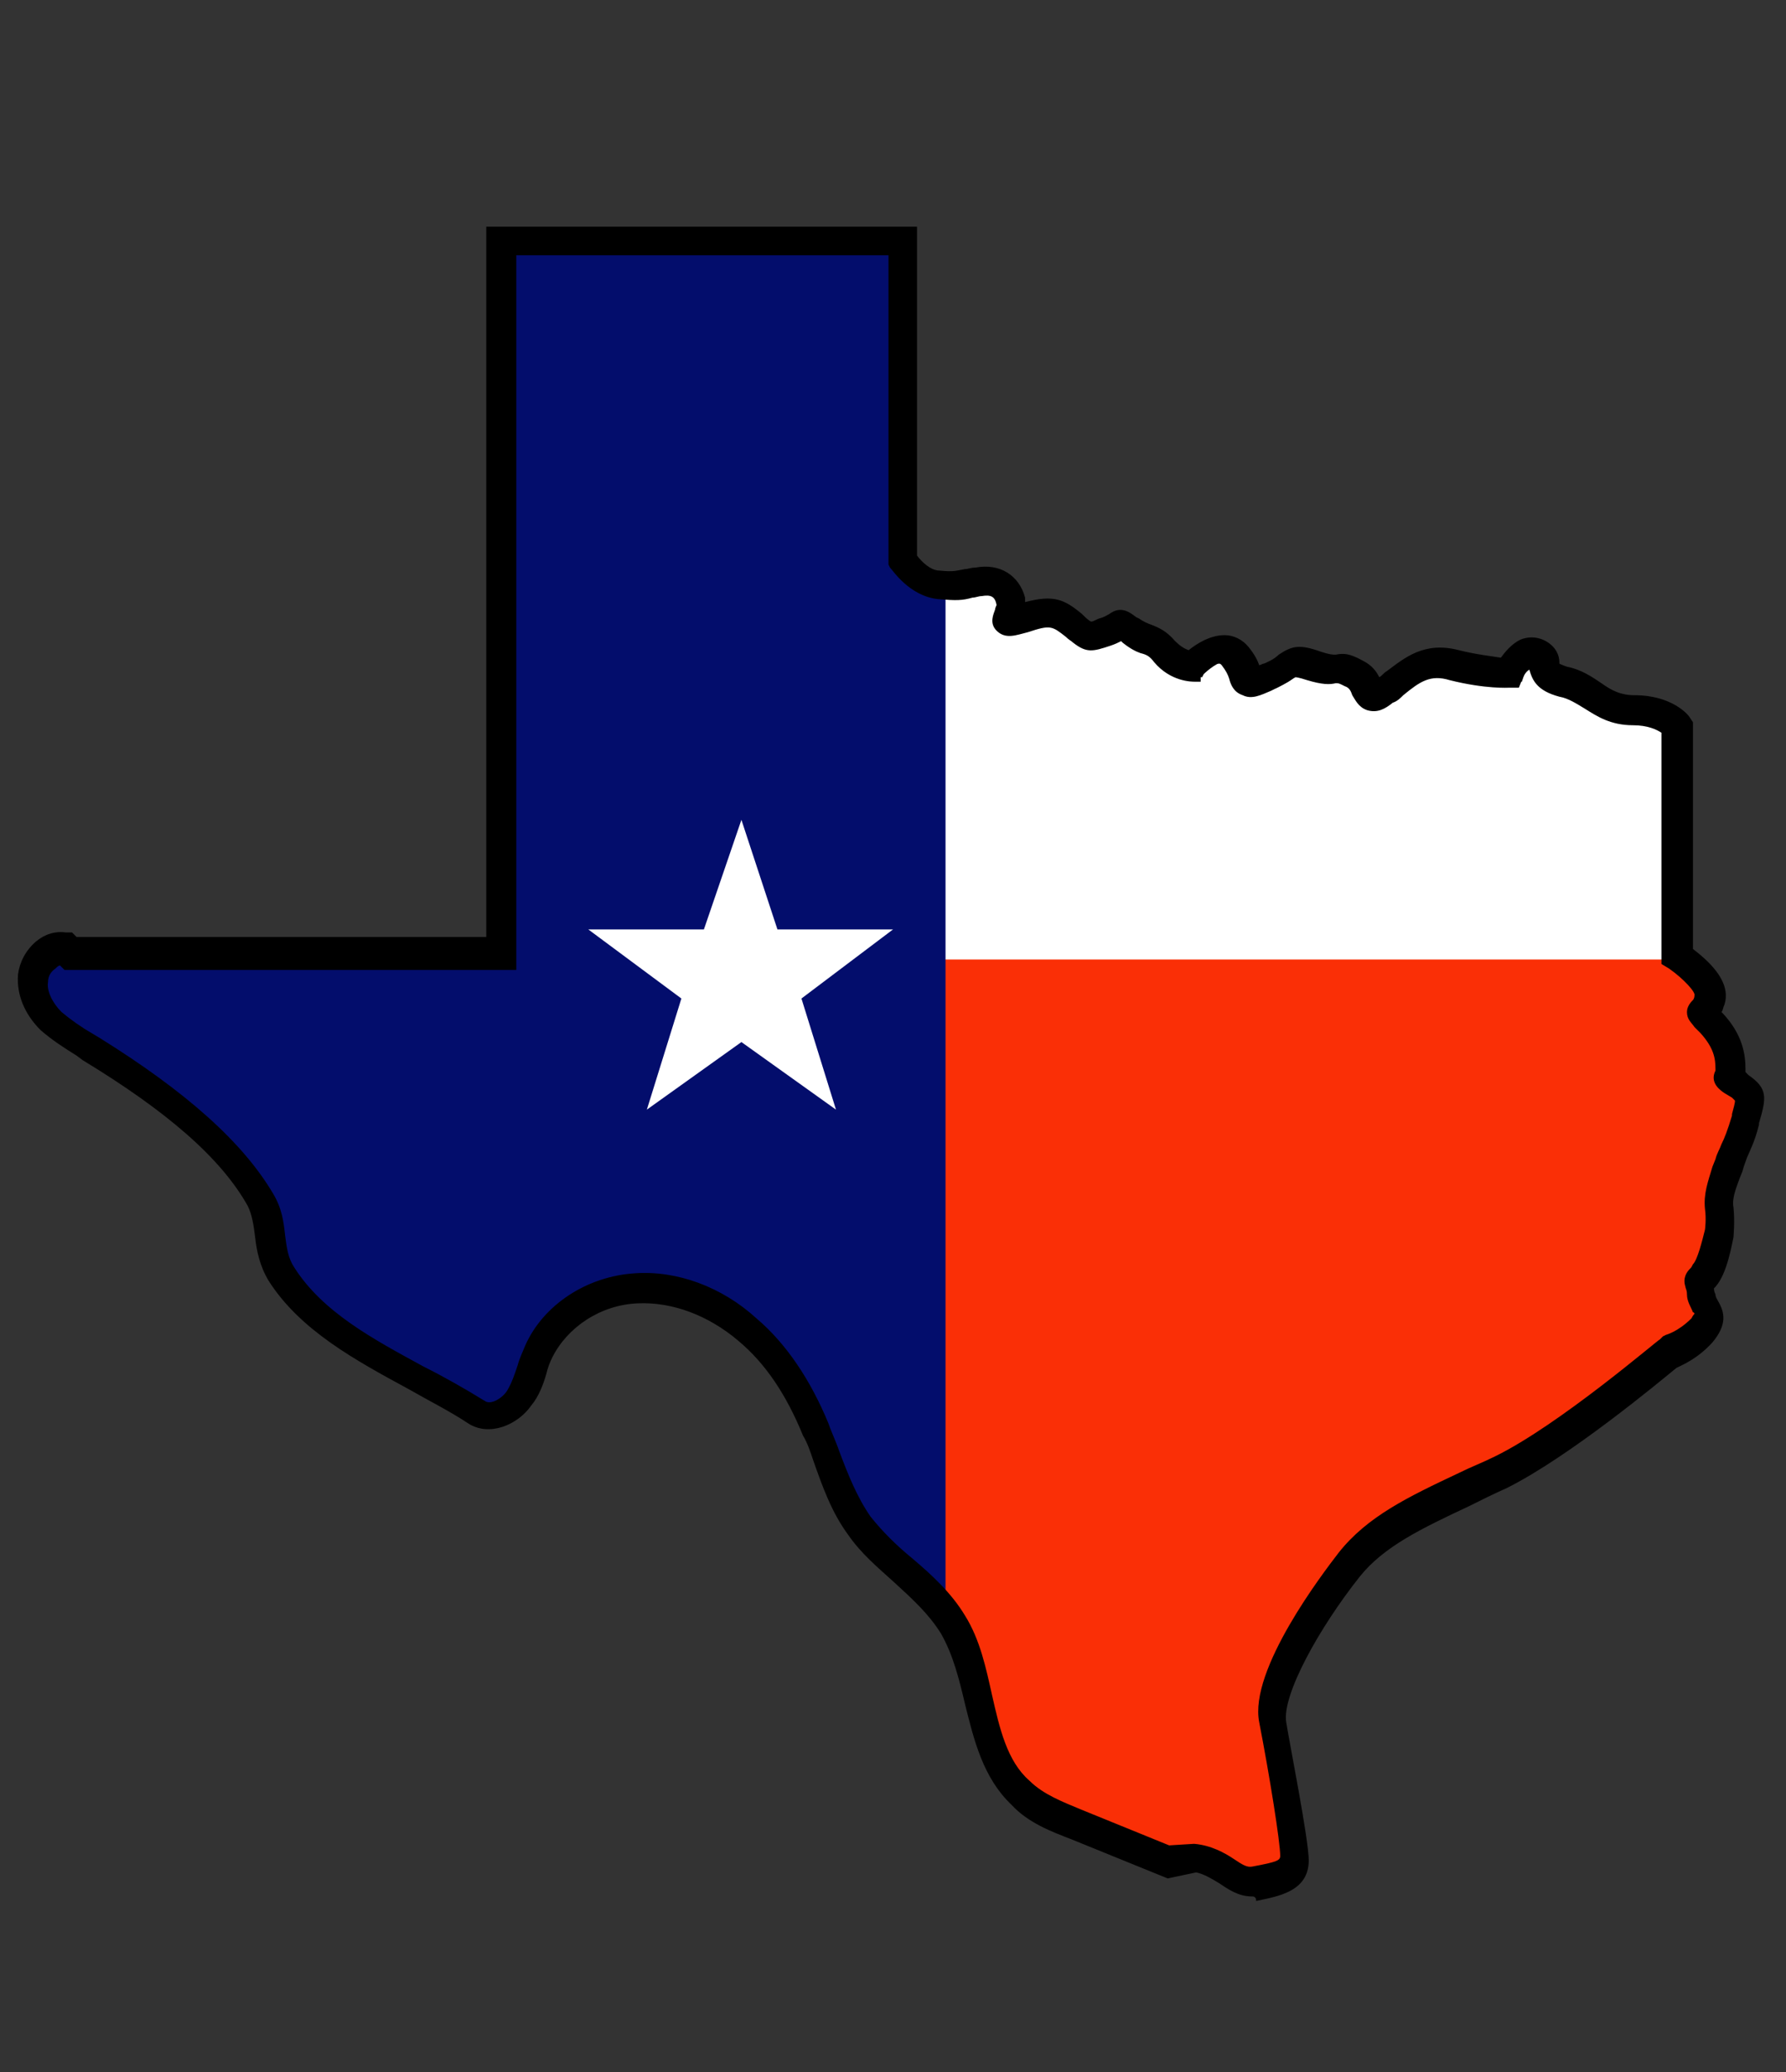
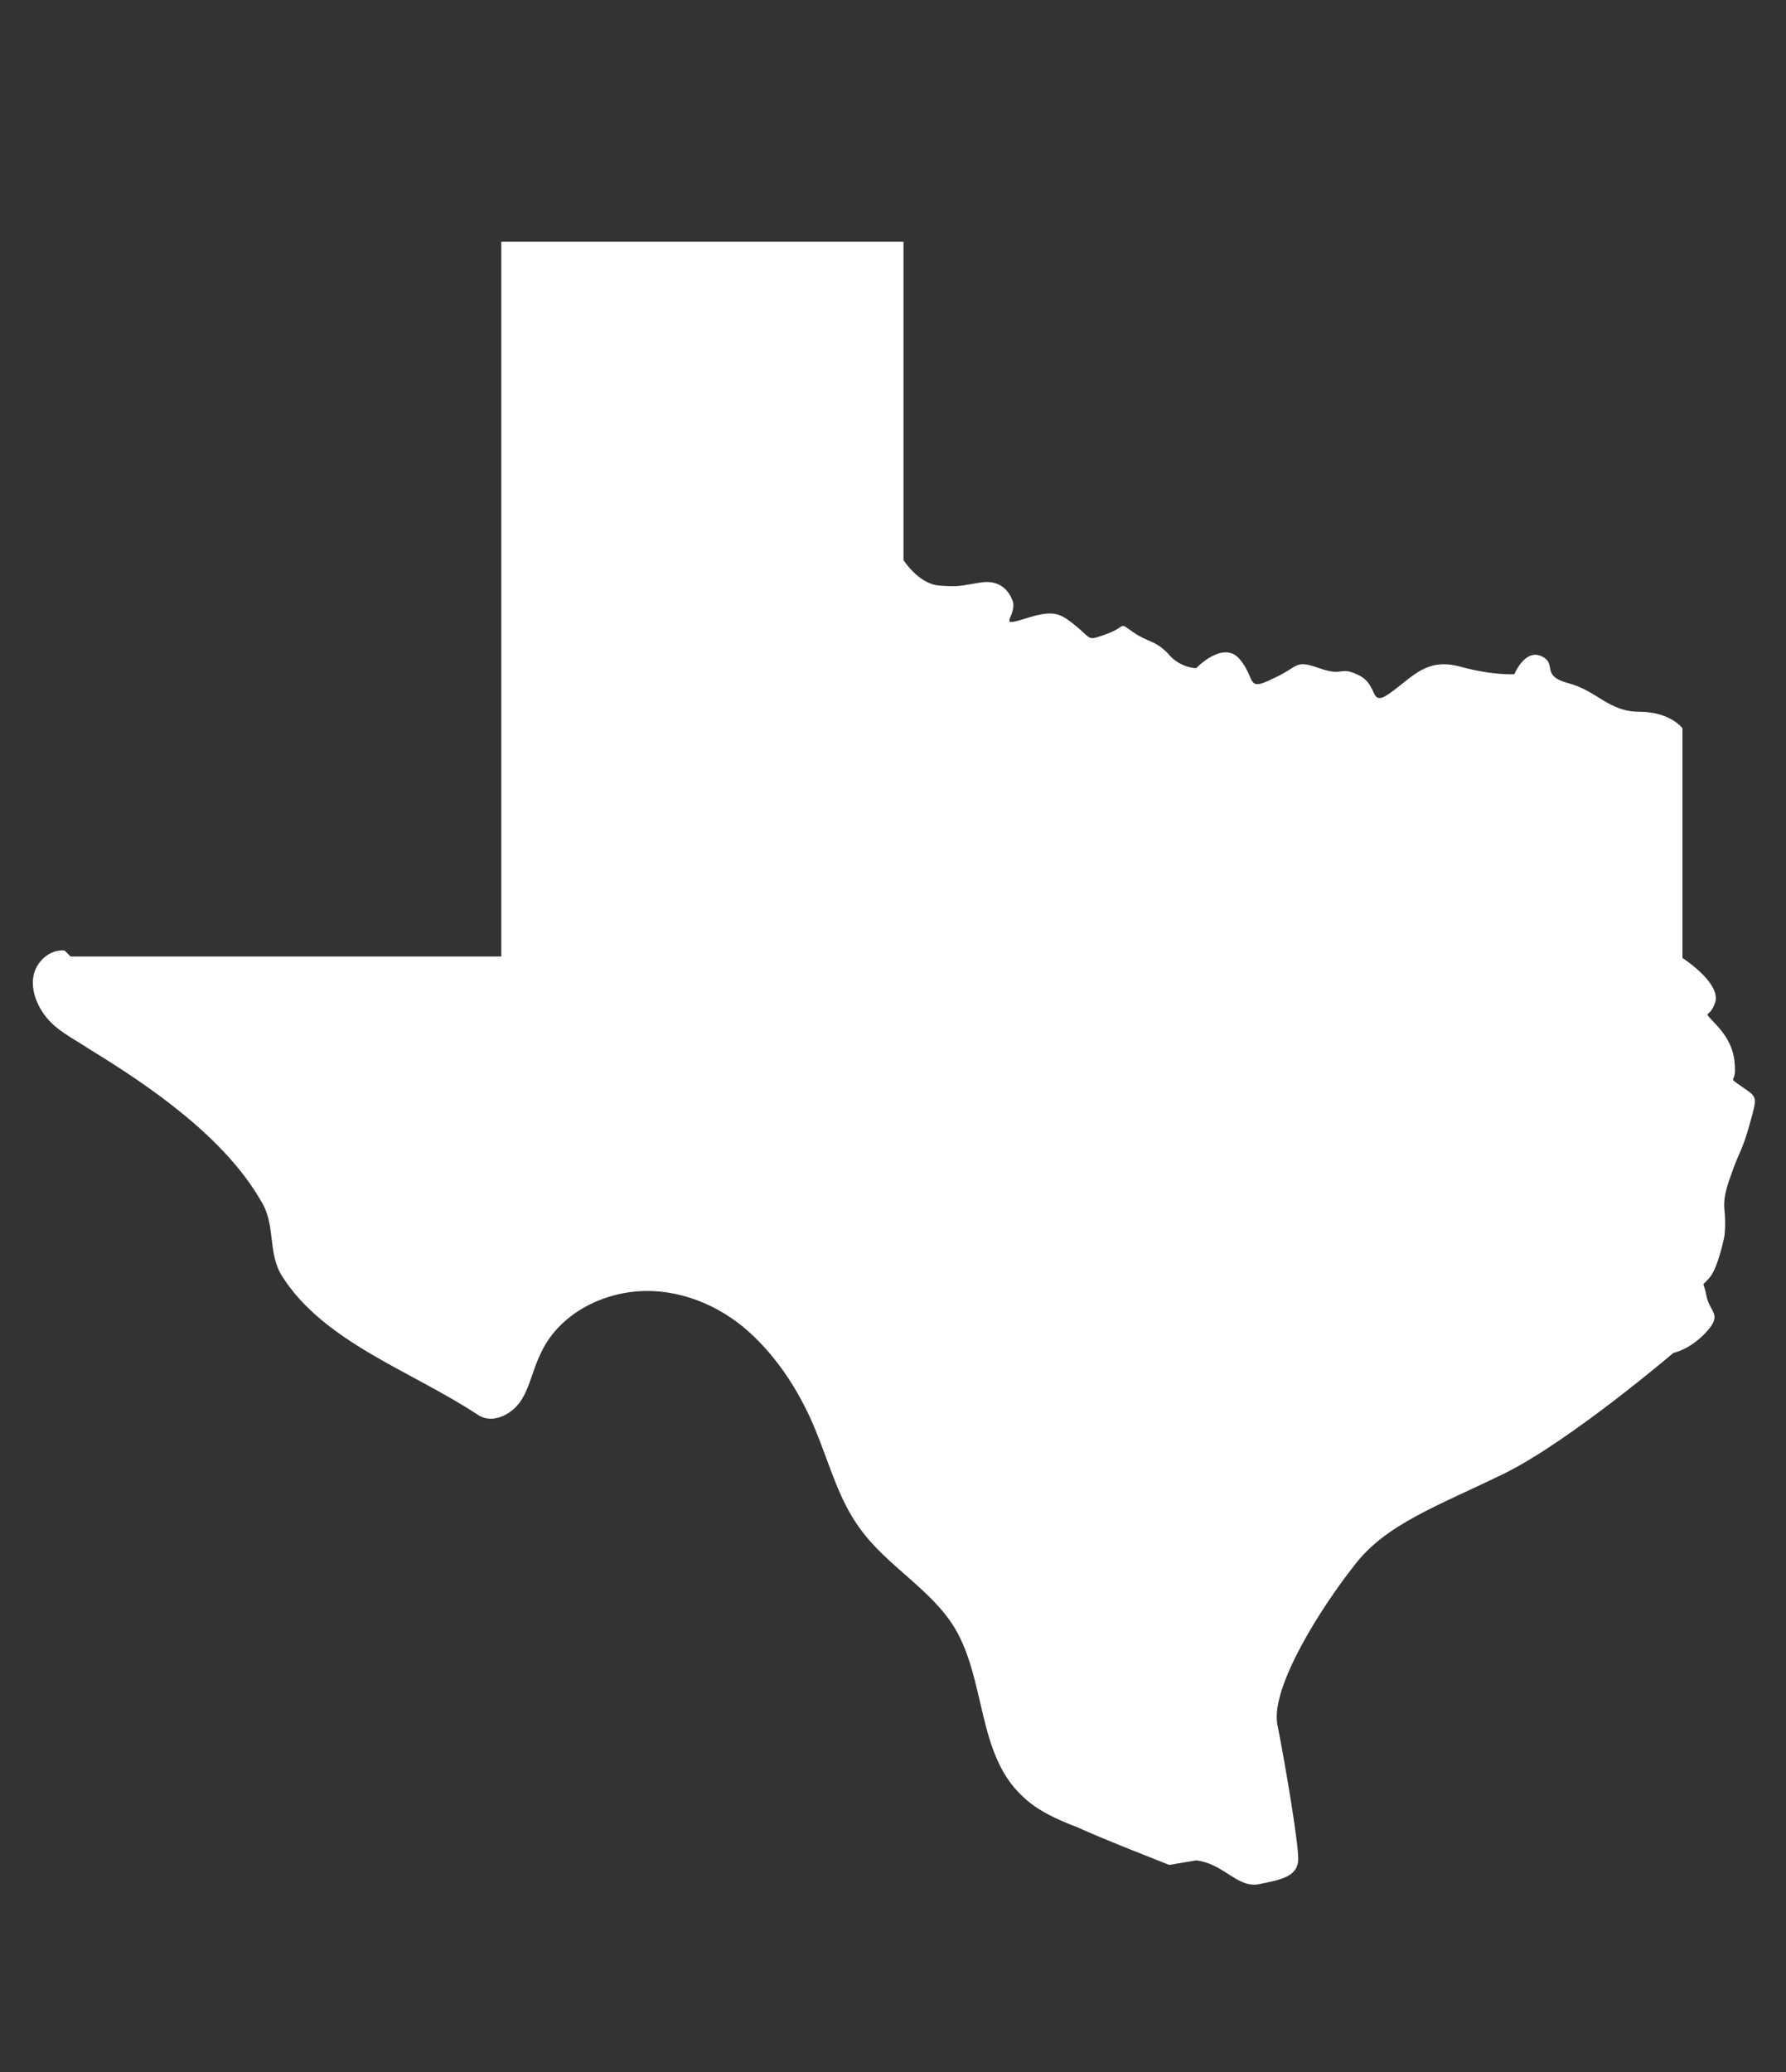
<svg xmlns="http://www.w3.org/2000/svg" xmlns:xlink="http://www.w3.org/1999/xlink" version="1.1" id="Layer_1" x="0px" y="0px" viewBox="0 0 119 138" style="enable-background:new 0 0 119 138;" xml:space="preserve">
  <rect x="0" y="0" width="119" height="138" fill="#333333" stroke="none" />
  <style type="text/css">
	.st0{fill:#FFFFFF;}
	.st1{clip-path:url(#SVGID_1_);}
	.st2{fill:#FA2F06;}
	.st3{fill:#030D6C;}
</style>
  <g>
    <g>
      <path class="st0" d="M4.7,63.7h28.7V16.1h26.8v21.2c0,0,1,1.6,2.4,1.7c1.4,0.1,1.4,0,2.7-0.2c1.2-0.2,1.9,0.4,2.2,1.3    c0.2,1-1.1,1.7,0.8,1.1s2.3-0.4,3.4,0.5s0.7,1,2.1,0.5c1.3-0.5,0.7-0.8,1.7-0.1c1,0.7,1.4,0.5,2.3,1.4c0.8,1,1.9,1,1.9,1    s1.8-1.9,2.9-0.6c1.1,1.3,0.4,2.2,2.2,1.3c1.8-0.8,1.4-1.3,3.1-0.7s1.3-0.2,2.7,0.5c1.3,0.7,0.6,2.2,2.1,1.1s2.4-2.3,4.6-1.7    s3.6,0.5,3.6,0.5s0.7-1.7,1.8-1.2s-0.1,1.3,1.8,1.8c1.9,0.5,2.7,1.9,4.7,1.9c2.1,0,2.9,1.1,2.9,1.1v15.3c0,0,2.5,1.6,2.2,2.9    c-0.4,1.3-1,0.4,0.1,1.6s1.2,2.2,1.2,3c0,0.8-0.5,0.4,0.5,1.1c1,0.7,1,0.6,0.5,2.4c-0.5,1.8-0.7,1.9-1.1,3    c-0.4,1.1-0.7,1.9-0.6,2.8s0,1.7,0,1.7s-0.4,2.1-1,2.8c-0.6,0.7-0.4,0.1-0.2,1.2s1.1,1.2,0,2.4s-2.2,1.4-2.2,1.4s-6.8,5.8-11.2,8    c-4.5,2.2-8,3.4-10.1,6.2c-2.2,2.8-5.5,8-5.1,10.5c0.5,2.5,1.4,7.8,1.4,9s-1.2,1.4-2.7,1.7c-1.4,0.2-2.3-1.4-4.1-1.6l-1.8,0.3    c-2-0.8-4.1-1.6-6.1-2.5c-1.3-0.5-2.7-1.1-3.7-2.1c-3-2.8-2.4-7.7-4.5-11.2c-1.6-2.6-4.5-4.1-6.3-6.6c-1.4-1.9-2-4.2-2.9-6.4    c-1-2.5-2.5-4.9-4.5-6.7c-2-1.8-4.7-2.9-7.4-2.7c-2.7,0.2-5.4,1.7-6.5,4.2c-0.5,1-0.7,2.2-1.3,3.1s-1.9,1.6-2.9,0.9    c-4.4-2.9-10.2-4.8-13-9.2c-1-1.6-0.4-3.4-1.4-5C15,75.8,10.1,72.4,6,69.9c-0.9-0.6-1.9-1.1-2.6-1.8s-1.3-1.8-1.2-2.9    c0.1-1.1,1.1-2,2.1-1.9" />
-       <path d="M83.4,125.8c-0.8,0-1.4-0.4-1.9-0.8c-0.5-0.4-1.1-0.7-1.8-0.8l-1.8,0.4l-6.3-2.5c-1.3-0.5-2.8-1.1-3.9-2.2    c-1.8-1.7-2.4-4.1-2.9-6.5c-0.4-1.7-0.8-3.4-1.6-4.8c-0.8-1.3-2-2.4-3.2-3.5c-1.1-0.9-2.1-1.9-3-3.1c-1-1.4-1.7-3.1-2.3-4.8    c-0.2-0.6-0.4-1.2-0.7-1.7c-1.1-2.7-2.6-4.9-4.4-6.5c-2.1-1.8-4.7-2.8-7.1-2.6c-2.6,0.2-5.1,1.7-6.1,3.9c-0.2,0.4-0.3,0.7-0.4,1.1    c-0.2,0.7-0.5,1.4-0.9,2c-0.8,1.1-2.3,1.9-3.5,1.1c-1.3-0.8-2.6-1.6-4-2.3c-3.5-1.9-7.1-3.8-9.2-7.1c-0.6-0.9-0.7-1.8-0.8-2.7    c-0.1-0.8-0.2-1.6-0.6-2.3c-1.9-3.2-5.5-6.5-11.1-9.9l-0.4-0.3c-0.8-0.5-1.6-1-2.3-1.6c-1-1-1.5-2.1-1.3-3.3    c0.1-0.7,0.5-1.4,1-1.9c0.5-0.4,1.1-0.6,1.7-0.5l-0.1,1c-0.3,0-0.6,0.1-0.9,0.3c-0.4,0.3-0.6,0.7-0.7,1.2C2.6,66.1,3,67,3.8,67.7    c0.6,0.6,1.3,1,2.1,1.5l0.4,0.3c5.8,3.5,9.5,6.9,11.5,10.2c0.5,0.9,0.6,1.8,0.7,2.6c0.1,0.8,0.2,1.6,0.6,2.3    c2,3.1,5.4,4.9,8.8,6.7c1.4,0.7,2.8,1.5,4.1,2.3c0.7,0.4,1.7-0.1,2.2-0.8c0.4-0.5,0.6-1.1,0.8-1.8c0.1-0.4,0.3-0.8,0.5-1.2    c1.1-2.5,3.9-4.3,6.9-4.5c2.7-0.2,5.5,0.9,7.8,2.9c1.9,1.7,3.5,4,4.7,6.8c0.2,0.6,0.5,1.2,0.7,1.8c0.6,1.6,1.2,3.2,2.2,4.5    c0.8,1.1,1.8,2,2.9,2.9c1.2,1.1,2.5,2.2,3.4,3.7c0.9,1.6,1.3,3.4,1.7,5.1c0.5,2.3,1,4.5,2.6,6c1,0.9,2.3,1.5,3.6,2l6,2.4l1.7-0.3    l0.1,0c1,0.1,1.7,0.5,2.4,1c0.6,0.4,1.1,0.7,1.6,0.6c1.7-0.3,2.2-0.5,2.2-1.2c0-1.1-0.9-6.2-1.4-9c-0.6-3.4,4.6-10.1,5.2-10.9    c1.8-2.3,4.5-3.6,7.9-5.1c0.8-0.4,1.6-0.7,2.4-1.2c4.4-2.1,11-7.8,11.1-7.9l0.1-0.1l0.1,0c0,0,1-0.2,1.9-1.3    c0.5-0.5,0.4-0.6,0.2-1c-0.1-0.2-0.3-0.6-0.4-1c0-0.3-0.1-0.5-0.1-0.5c-0.1-0.3,0-0.5,0.2-0.7c0.1-0.1,0.1-0.1,0.3-0.3    c0.4-0.5,0.7-1.8,0.9-2.5l0,0c0,0,0.1-0.8,0-1.5c-0.1-0.8,0.2-1.6,0.5-2.5l0.2-0.5c0.1-0.4,0.3-0.7,0.4-1c0.2-0.4,0.4-0.9,0.7-2    l0-0.1c0.3-1.2,0.3-1.2-0.2-1.6l-0.5-0.3c-0.3-0.2-0.6-0.5-0.4-0.9c0,0,0.1-0.1,0.1-0.3c0-0.7-0.1-1.6-1.1-2.7    c-0.2-0.2-0.3-0.3-0.4-0.4c-0.2-0.2-0.4-0.4-0.3-0.6c0-0.2,0.2-0.4,0.2-0.4c0.1,0,0.2-0.1,0.3-0.5c0.2-0.7-1.2-1.9-2-2.4l-0.2-0.1    V48.6c-0.3-0.2-1-0.8-2.4-0.8c-1.3,0-2.1-0.5-2.9-1c-0.6-0.4-1.1-0.7-1.9-0.9c-1.3-0.3-1.5-0.9-1.6-1.4c0-0.2-0.1-0.3-0.3-0.4    c-0.1-0.1-0.2-0.1-0.3,0c-0.4,0.1-0.7,0.7-0.8,1l-0.1,0.3l-0.3,0c-0.1,0-1.6,0.1-3.8-0.5c-1.6-0.4-2.4,0.2-3.5,1.1    c-0.2,0.2-0.4,0.3-0.7,0.5c-0.5,0.3-0.9,0.6-1.2,0.5c-0.4-0.1-0.5-0.4-0.7-0.7c-0.1-0.3-0.3-0.6-0.7-0.8c-0.5-0.3-0.7-0.3-0.9-0.2    c-0.3,0-0.7,0.1-1.7-0.2c-1-0.3-1-0.3-1.6,0c-0.3,0.2-0.6,0.4-1.2,0.7c-0.7,0.3-1.2,0.5-1.6,0.3c-0.4-0.1-0.5-0.5-0.6-0.8    c-0.1-0.3-0.3-0.6-0.6-1c-0.2-0.2-0.3-0.3-0.5-0.3c0,0,0,0,0,0c-0.6,0-1.4,0.7-1.6,0.9l-0.1,0.2l-0.2,0c-0.1,0-1.3,0-2.3-1.1    c-0.4-0.5-0.7-0.6-1.1-0.8c-0.3-0.1-0.7-0.3-1.1-0.6l-0.2-0.1c-0.1-0.1-0.1-0.1-0.2-0.1c-0.2,0.1-0.5,0.3-0.9,0.4    c-1.1,0.4-1.3,0.5-2-0.1c-0.1-0.1-0.3-0.2-0.5-0.4c-1-0.8-1.2-0.9-2.9-0.4c-0.8,0.2-1.3,0.4-1.6,0c-0.3-0.3-0.1-0.6,0-0.8    c0.1-0.2,0.2-0.4,0.1-0.6c-0.2-0.8-0.7-1.1-1.6-1c-0.3,0.1-0.4,0.1-0.6,0.1c-0.7,0.2-1,0.2-2.2,0.1c-1.7-0.1-2.7-1.8-2.8-1.9    l-0.1-0.1V16.5H33.9v47.6H4.7v-1h28.2V15.6h27.8v21.6c0.2,0.3,1,1.3,2,1.4c1.1,0.1,1.3,0,1.9-0.1c0.2,0,0.4-0.1,0.6-0.1    c1.4-0.3,2.4,0.4,2.7,1.7c0.1,0.3,0,0.6,0,0.8c0.1,0,0.1,0,0.2-0.1c2.1-0.7,2.6-0.4,3.8,0.6c0.2,0.2,0.4,0.3,0.5,0.5    c0.1,0.1,0.2,0.2,0.3,0.2c0.1,0,0.4-0.1,0.7-0.2c0.5-0.2,0.6-0.3,0.8-0.4c0.5-0.4,0.8-0.2,1.3,0.2l0.2,0.1    c0.4,0.3,0.6,0.4,0.9,0.5c0.4,0.2,0.9,0.4,1.4,1c0.5,0.6,1.1,0.7,1.4,0.8c0.4-0.4,1.2-1.1,2.2-1c0.5,0,0.9,0.2,1.3,0.6    c0.4,0.5,0.6,0.9,0.7,1.2c0,0.1,0.1,0.2,0.1,0.3c0,0,0.2-0.1,0.7-0.3c0.5-0.2,0.8-0.4,1.1-0.6c0.8-0.5,1.1-0.6,2.4-0.1    c0.7,0.3,1,0.2,1.2,0.2c0.4-0.1,0.8-0.1,1.5,0.3c0.7,0.4,1,0.9,1.1,1.3c0,0,0,0.1,0,0.1c0.1,0,0.2-0.1,0.4-0.2    c0.2-0.2,0.4-0.3,0.6-0.5c1.1-0.9,2.3-1.8,4.4-1.3c1.5,0.4,2.6,0.5,3.2,0.5c0,0,0,0,0,0c0.2-0.4,0.6-1,1.2-1.2    c0.4-0.1,0.7-0.1,1.1,0c0.7,0.3,0.8,0.8,0.8,1.1c0.1,0.3,0.1,0.5,0.9,0.7c0.9,0.2,1.6,0.7,2.2,1c0.7,0.5,1.4,0.9,2.4,0.9    c2.3,0,3.2,1.2,3.3,1.3l0.1,0.1v15.2c0.7,0.5,2.5,1.9,2.2,3.3c-0.1,0.3-0.2,0.6-0.3,0.7c0.1,0.1,0.2,0.2,0.3,0.4    c1.2,1.3,1.3,2.4,1.3,3.3c0,0.2,0,0.3,0,0.4c0,0,0,0,0,0l0.5,0.3c1.1,0.8,1,1.1,0.6,2.7l0,0.1c-0.3,1.2-0.5,1.7-0.7,2.1    c-0.1,0.3-0.2,0.5-0.4,0.9l-0.2,0.5c-0.3,0.8-0.5,1.5-0.4,2.1c0.1,0.9,0,1.8,0,1.8c0,0.2-0.4,2.2-1.1,3c-0.1,0.1-0.2,0.2-0.2,0.3    c0,0.1,0.1,0.3,0.1,0.6c0,0.3,0.1,0.5,0.2,0.7c0.3,0.6,0.5,1.1-0.4,2.1c-1,1.1-2,1.5-2.3,1.6c-0.8,0.7-7,5.9-11.2,8    c-0.9,0.4-1.7,0.8-2.5,1.2c-3.3,1.5-5.8,2.7-7.5,4.9c-2.7,3.4-5.4,8-5,10.1c0.1,0.8,1.5,7.7,1.5,9.1c0,1.7-1.7,1.9-3.1,2.2    C83.6,125.8,83.5,125.8,83.4,125.8z" />
    </g>
    <g>
      <defs>
-         <path id="SVGID_3_" d="M4.7,63.7h28.7V16.1h26.8v21.2c0,0,1,1.6,2.4,1.7c1.4,0.1,1.4,0,2.7-0.2c1.2-0.2,1.9,0.4,2.2,1.3     c0.2,1-1.1,1.7,0.8,1.1s2.3-0.4,3.4,0.5s0.7,1,2.1,0.5c1.3-0.5,0.7-0.8,1.7-0.1c1,0.7,1.4,0.5,2.3,1.4c0.8,1,1.9,1,1.9,1     s1.8-1.9,2.9-0.6c1.1,1.3,0.4,2.2,2.2,1.3c1.8-0.8,1.4-1.3,3.1-0.7s1.3-0.2,2.7,0.5c1.3,0.7,0.6,2.2,2.1,1.1s2.4-2.3,4.6-1.7     s3.6,0.5,3.6,0.5s0.7-1.7,1.8-1.2s-0.1,1.3,1.8,1.8c1.9,0.5,2.7,1.9,4.7,1.9c2.1,0,2.9,1.1,2.9,1.1v15.3c0,0,2.5,1.6,2.2,2.9     c-0.4,1.3-1,0.4,0.1,1.6s1.2,2.2,1.2,3c0,0.8-0.5,0.4,0.5,1.1c1,0.7,1,0.6,0.5,2.4c-0.5,1.8-0.7,1.9-1.1,3     c-0.4,1.1-0.7,1.9-0.6,2.8s0,1.7,0,1.7s-0.4,2.1-1,2.8c-0.6,0.7-0.4,0.1-0.2,1.2s1.1,1.2,0,2.4s-2.2,1.4-2.2,1.4s-6.8,5.8-11.2,8     c-4.5,2.2-8,3.4-10.1,6.2c-2.2,2.8-5.5,8-5.1,10.5c0.5,2.5,1.4,7.8,1.4,9s-1.2,1.4-2.7,1.7c-1.4,0.2-2.3-1.4-4.1-1.6l-1.8,0.3     c-2-0.8-4.1-1.6-6.1-2.5c-1.3-0.5-2.7-1.1-3.7-2.1c-3-2.8-2.4-7.7-4.5-11.2c-1.6-2.6-4.5-4.1-6.3-6.6c-1.4-1.9-2-4.2-2.9-6.4     c-1-2.5-2.5-4.9-4.5-6.7c-2-1.8-4.7-2.9-7.4-2.7c-2.7,0.2-5.4,1.7-6.5,4.2c-0.5,1-0.7,2.2-1.3,3.1s-1.9,1.6-2.9,0.9     c-4.4-2.9-10.2-4.8-13-9.2c-1-1.6-0.4-3.4-1.4-5C15,75.8,10.1,72.4,6,69.9c-0.9-0.6-1.9-1.1-2.6-1.8s-1.3-1.8-1.2-2.9     c0.1-1.1,1.1-2,2.1-1.9" />
+         <path id="SVGID_3_" d="M4.7,63.7h28.7V16.1h26.8v21.2c0,0,1,1.6,2.4,1.7c1.4,0.1,1.4,0,2.7-0.2c1.2-0.2,1.9,0.4,2.2,1.3     c0.2,1-1.1,1.7,0.8,1.1s2.3-0.4,3.4,0.5s0.7,1,2.1,0.5c1.3-0.5,0.7-0.8,1.7-0.1c1,0.7,1.4,0.5,2.3,1.4c0.8,1,1.9,1,1.9,1     s1.8-1.9,2.9-0.6c1.1,1.3,0.4,2.2,2.2,1.3s1.3-0.2,2.7,0.5c1.3,0.7,0.6,2.2,2.1,1.1s2.4-2.3,4.6-1.7     s3.6,0.5,3.6,0.5s0.7-1.7,1.8-1.2s-0.1,1.3,1.8,1.8c1.9,0.5,2.7,1.9,4.7,1.9c2.1,0,2.9,1.1,2.9,1.1v15.3c0,0,2.5,1.6,2.2,2.9     c-0.4,1.3-1,0.4,0.1,1.6s1.2,2.2,1.2,3c0,0.8-0.5,0.4,0.5,1.1c1,0.7,1,0.6,0.5,2.4c-0.5,1.8-0.7,1.9-1.1,3     c-0.4,1.1-0.7,1.9-0.6,2.8s0,1.7,0,1.7s-0.4,2.1-1,2.8c-0.6,0.7-0.4,0.1-0.2,1.2s1.1,1.2,0,2.4s-2.2,1.4-2.2,1.4s-6.8,5.8-11.2,8     c-4.5,2.2-8,3.4-10.1,6.2c-2.2,2.8-5.5,8-5.1,10.5c0.5,2.5,1.4,7.8,1.4,9s-1.2,1.4-2.7,1.7c-1.4,0.2-2.3-1.4-4.1-1.6l-1.8,0.3     c-2-0.8-4.1-1.6-6.1-2.5c-1.3-0.5-2.7-1.1-3.7-2.1c-3-2.8-2.4-7.7-4.5-11.2c-1.6-2.6-4.5-4.1-6.3-6.6c-1.4-1.9-2-4.2-2.9-6.4     c-1-2.5-2.5-4.9-4.5-6.7c-2-1.8-4.7-2.9-7.4-2.7c-2.7,0.2-5.4,1.7-6.5,4.2c-0.5,1-0.7,2.2-1.3,3.1s-1.9,1.6-2.9,0.9     c-4.4-2.9-10.2-4.8-13-9.2c-1-1.6-0.4-3.4-1.4-5C15,75.8,10.1,72.4,6,69.9c-0.9-0.6-1.9-1.1-2.6-1.8s-1.3-1.8-1.2-2.9     c0.1-1.1,1.1-2,2.1-1.9" />
      </defs>
      <clipPath id="SVGID_1_">
        <use xlink:href="#SVGID_3_" style="overflow:visible;" />
      </clipPath>
      <g class="st1">
-         <rect x="-14.7" y="63.9" class="st2" width="158.1" height="84" />
-         <rect x="-7.1" y="-7" class="st3" width="70.1" height="151.2" />
-       </g>
+         </g>
    </g>
-     <path d="M83.4,126.3c-0.9,0-1.6-0.5-2.2-0.9c-0.5-0.3-1-0.6-1.5-0.7l-1.9,0.4l-6.4-2.6c-1.3-0.5-2.9-1.1-4-2.3   c-1.9-1.8-2.5-4.3-3.1-6.7c-0.4-1.7-0.8-3.3-1.6-4.7c-0.8-1.3-1.9-2.3-3.1-3.4c-1.1-1-2.2-1.9-3.1-3.2c-1.1-1.5-1.7-3.2-2.3-4.9   c-0.2-0.6-0.4-1.2-0.7-1.7c-1.1-2.7-2.5-4.8-4.3-6.3c-2-1.7-4.4-2.6-6.7-2.5c-2.5,0.1-4.7,1.6-5.7,3.6c-0.2,0.4-0.3,0.7-0.4,1.1   c-0.2,0.7-0.5,1.5-1,2.1c-0.9,1.3-2.8,2.1-4.2,1.2c-1.2-0.8-2.6-1.5-4-2.3c-3.5-1.9-7.2-3.9-9.3-7.2c-0.6-1-0.8-2-0.9-2.9   c-0.1-0.8-0.2-1.5-0.5-2.1c-1.8-3.2-5.4-6.3-11-9.7l-0.4-0.3c-0.8-0.5-1.6-1-2.4-1.7c-1.1-1.1-1.6-2.4-1.5-3.7   c0.1-0.8,0.5-1.6,1.2-2.2c0.6-0.5,1.3-0.7,2-0.6l0.4,0l0.3,0.3h27.3V15.1h28.7V37c0.3,0.4,0.9,1,1.5,1c1,0.1,1.1,0,1.7-0.1   c0.2,0,0.4-0.1,0.7-0.1c1.6-0.3,2.9,0.5,3.3,2c0,0.1,0,0.2,0,0.3c1.9-0.5,2.6-0.2,3.8,0.8c0.2,0.2,0.4,0.4,0.6,0.5c0,0,0,0,0,0   c0.1,0,0.3-0.1,0.5-0.2c0.4-0.1,0.5-0.2,0.7-0.3c0.8-0.6,1.4-0.1,1.8,0.2l0.2,0.1c0.3,0.2,0.5,0.3,0.8,0.4c0.5,0.2,1,0.4,1.6,1.1   c0.3,0.3,0.6,0.5,0.9,0.6c0.5-0.4,1.4-1,2.4-1c0.6,0,1.2,0.3,1.6,0.8c0.4,0.5,0.6,0.9,0.7,1.2c0.1,0,0.2-0.1,0.3-0.1   c0.5-0.2,0.8-0.4,1-0.6c0.9-0.6,1.4-0.7,2.8-0.2c0.6,0.2,0.8,0.2,1,0.2c0.5-0.1,0.9-0.1,1.8,0.4c0.6,0.3,0.9,0.7,1.1,1.1   c0.2-0.1,0.3-0.3,0.5-0.4c1.2-0.9,2.5-2,4.8-1.4c1.2,0.3,2.2,0.4,2.8,0.5c0.3-0.4,0.7-0.9,1.3-1.2c0.5-0.2,1-0.2,1.5,0   c0.9,0.4,1.1,1.1,1.1,1.5c0,0,0,0.1,0,0.1c0,0,0.2,0.1,0.5,0.2c1,0.2,1.7,0.7,2.3,1.1c0.7,0.5,1.3,0.8,2.2,0.8   c2.5,0,3.6,1.3,3.7,1.5l0.2,0.3v15.1c0.9,0.7,2.6,2.1,2.1,3.7c-0.1,0.2-0.1,0.4-0.2,0.5c0,0,0.1,0.1,0.1,0.1   c1.3,1.4,1.5,2.7,1.5,3.7c0,0.1,0,0.2,0,0.2l0.2,0.2c1.3,0.9,1.2,1.5,0.7,3.2l0,0.1c-0.3,1.2-0.6,1.7-0.8,2.2   c-0.1,0.3-0.2,0.5-0.3,0.9l-0.2,0.5c-0.3,0.8-0.5,1.4-0.4,1.9c0.1,1,0,1.9,0,2c-0.1,0.4-0.4,2.4-1.2,3.3c0,0-0.1,0.1-0.1,0.1   c0,0.1,0,0.2,0.1,0.4c0,0.2,0.1,0.3,0.2,0.5c0.4,0.7,0.6,1.5-0.4,2.7c-1,1.1-2,1.5-2.4,1.7c-1.1,0.9-7.1,5.9-11.3,8   c-0.9,0.4-1.7,0.8-2.5,1.2c-3.2,1.5-5.7,2.7-7.3,4.7c-2.7,3.4-5.2,7.9-4.9,9.7c0.2,1.3,1.5,7.8,1.5,9.2c0,2.1-2.1,2.4-3.5,2.7   C83.7,126.3,83.5,126.3,83.4,126.3z M79.5,122.8l0.1,0c1.1,0.1,2,0.6,2.6,1c0.6,0.4,0.9,0.6,1.3,0.5c1.6-0.3,1.8-0.4,1.8-0.7   c0-0.9-0.7-5.3-1.4-8.9c-0.7-3.5,4.3-10,5.3-11.3c1.9-2.4,4.6-3.7,8-5.3c0.8-0.4,1.6-0.7,2.4-1.1c4.3-2.1,10.9-7.8,11-7.8l0.2-0.2   l0.2-0.1c0,0,0.8-0.2,1.7-1.1c0.1-0.2,0.2-0.3,0.2-0.3c0,0,0-0.1-0.1-0.1c-0.1-0.3-0.4-0.7-0.4-1.2c0-0.3-0.1-0.4-0.1-0.5   c-0.2-0.6,0.1-1,0.3-1.2c0.1-0.1,0.1-0.1,0.2-0.3c0.3-0.3,0.6-1.5,0.8-2.3l0,0c0,0,0.1-0.7,0-1.4c-0.1-1,0.2-1.8,0.5-2.8l0.2-0.5   c0.1-0.4,0.3-0.7,0.4-1c0.2-0.4,0.4-0.9,0.7-1.9l0-0.1c0.1-0.4,0.2-0.7,0.2-0.9c-0.1-0.1-0.1-0.1-0.2-0.2l-0.5-0.3   c-0.3-0.2-1-0.7-0.6-1.5c0,0,0,0,0-0.1c0-0.7-0.1-1.4-1-2.4c-0.2-0.2-0.3-0.3-0.4-0.4c-0.2-0.3-0.5-0.5-0.5-1   c0-0.4,0.3-0.7,0.4-0.8c0,0,0.1-0.1,0.1-0.3c0.1-0.2-0.7-1.1-1.7-1.8l-0.5-0.3l0-15.4c-0.3-0.2-0.9-0.5-1.9-0.5   c-1.5,0-2.4-0.6-3.2-1.1c-0.5-0.3-1.1-0.7-1.7-0.8c-1.5-0.4-1.8-1.1-2-1.8c-0.2,0.1-0.4,0.4-0.5,0.7l-0.2,0.5l-0.6,0   c-0.1,0-1.6,0.1-4-0.5c-1.3-0.4-2,0.1-3.1,1c-0.2,0.2-0.4,0.4-0.7,0.5c-0.5,0.4-1,0.7-1.7,0.5c-0.6-0.2-0.8-0.7-1-1   c-0.1-0.3-0.2-0.5-0.5-0.6c-0.4-0.2-0.4-0.2-0.6-0.2c-0.4,0.1-0.9,0.1-1.9-0.2c-0.6-0.2-0.8-0.2-0.8-0.2c0,0-0.2,0.1-0.3,0.2   c-0.3,0.2-0.7,0.4-1.3,0.7c-0.7,0.3-1.3,0.6-1.9,0.3c-0.6-0.2-0.8-0.7-0.9-1.1c-0.1-0.3-0.2-0.5-0.5-0.9c-0.1-0.1-0.1-0.1-0.2-0.1   c-0.3,0-0.9,0.4-1.2,0.8L80,45.4l-0.4,0c-0.2,0-1.6,0-2.7-1.3c-0.3-0.4-0.5-0.5-0.9-0.6c-0.3-0.1-0.7-0.3-1.2-0.7l-0.1-0.1   c-0.2,0.1-0.4,0.2-0.7,0.3c-1.2,0.4-1.6,0.5-2.5-0.2c-0.1-0.1-0.3-0.2-0.5-0.4c-0.9-0.7-1-0.8-2.5-0.3c-0.8,0.2-1.5,0.5-2.1-0.1   c-0.5-0.5-0.2-1.1-0.1-1.4c0-0.1,0.1-0.3,0.1-0.3c-0.1-0.6-0.4-0.7-1-0.6c-0.2,0-0.4,0.1-0.6,0.1c-0.7,0.2-1.1,0.2-2.3,0.1   c-1.9-0.2-3-1.9-3.2-2.1l-0.1-0.2V17H34.4v47.6H4.3L4,64.3c-0.1,0-0.2,0.1-0.3,0.2c-0.3,0.2-0.5,0.5-0.5,0.9   c-0.1,0.6,0.3,1.4,0.9,2c0.6,0.5,1.3,1,2,1.4l0.5,0.3c5.8,3.6,9.6,7,11.6,10.4c0.6,1,0.7,1.9,0.8,2.8c0.1,0.8,0.2,1.5,0.6,2.1   c1.9,3,5.3,4.8,8.6,6.6c1.4,0.7,2.8,1.5,4.1,2.3c0.4,0.3,1.2-0.2,1.5-0.7c0.3-0.5,0.5-1.1,0.7-1.7c0.1-0.4,0.3-0.8,0.5-1.3   c1.2-2.7,4.1-4.6,7.3-4.8c2.8-0.2,5.8,0.9,8.1,3c2,1.7,3.6,4.1,4.8,7c0.2,0.6,0.5,1.2,0.7,1.8c0.6,1.6,1.2,3.1,2.1,4.4   c0.8,1,1.7,1.9,2.8,2.8c1.3,1.1,2.6,2.3,3.5,3.8c1,1.6,1.4,3.5,1.8,5.3c0.5,2.2,1,4.4,2.5,5.7c0.9,0.9,2.2,1.4,3.4,1.9l5.9,2.4   L79.5,122.8z" />
-     <polygon class="st0" points="49.4,54.6 51.8,61.9 59.5,61.9 53.4,66.5 55.7,73.9 49.4,69.4 43.1,73.9 45.4,66.5 39.2,61.9    46.9,61.9  " />
  </g>
</svg>